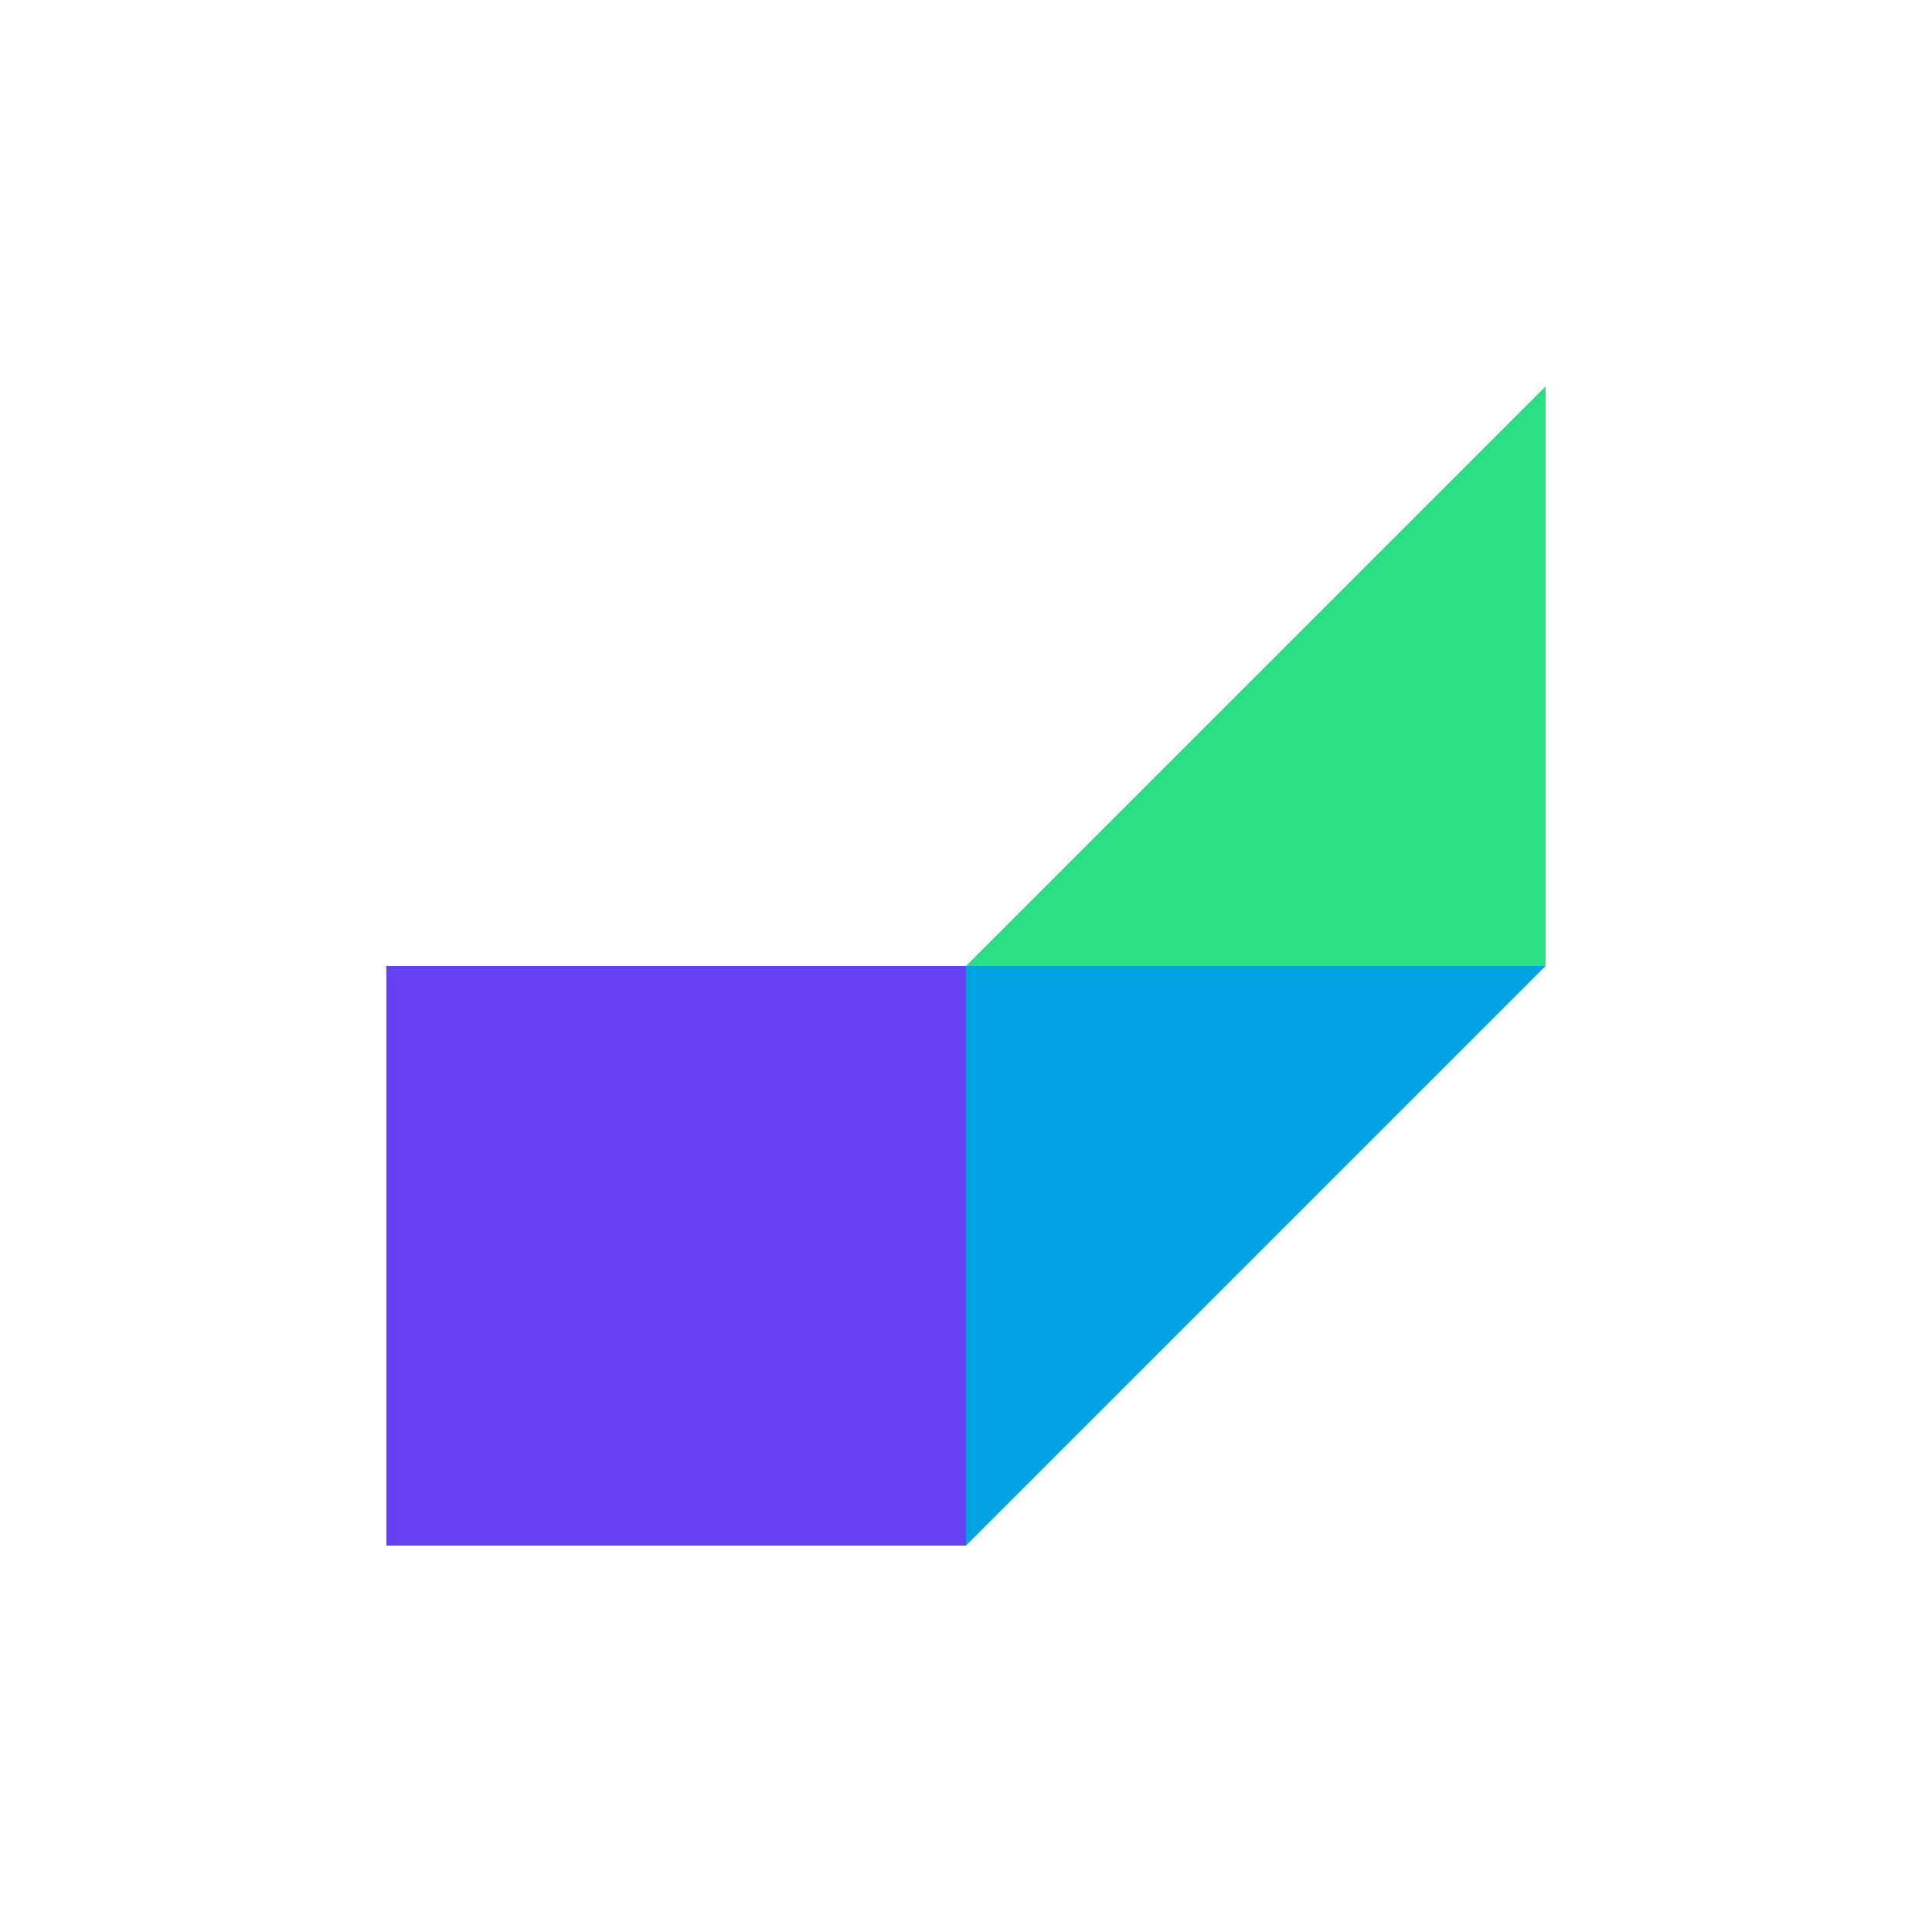
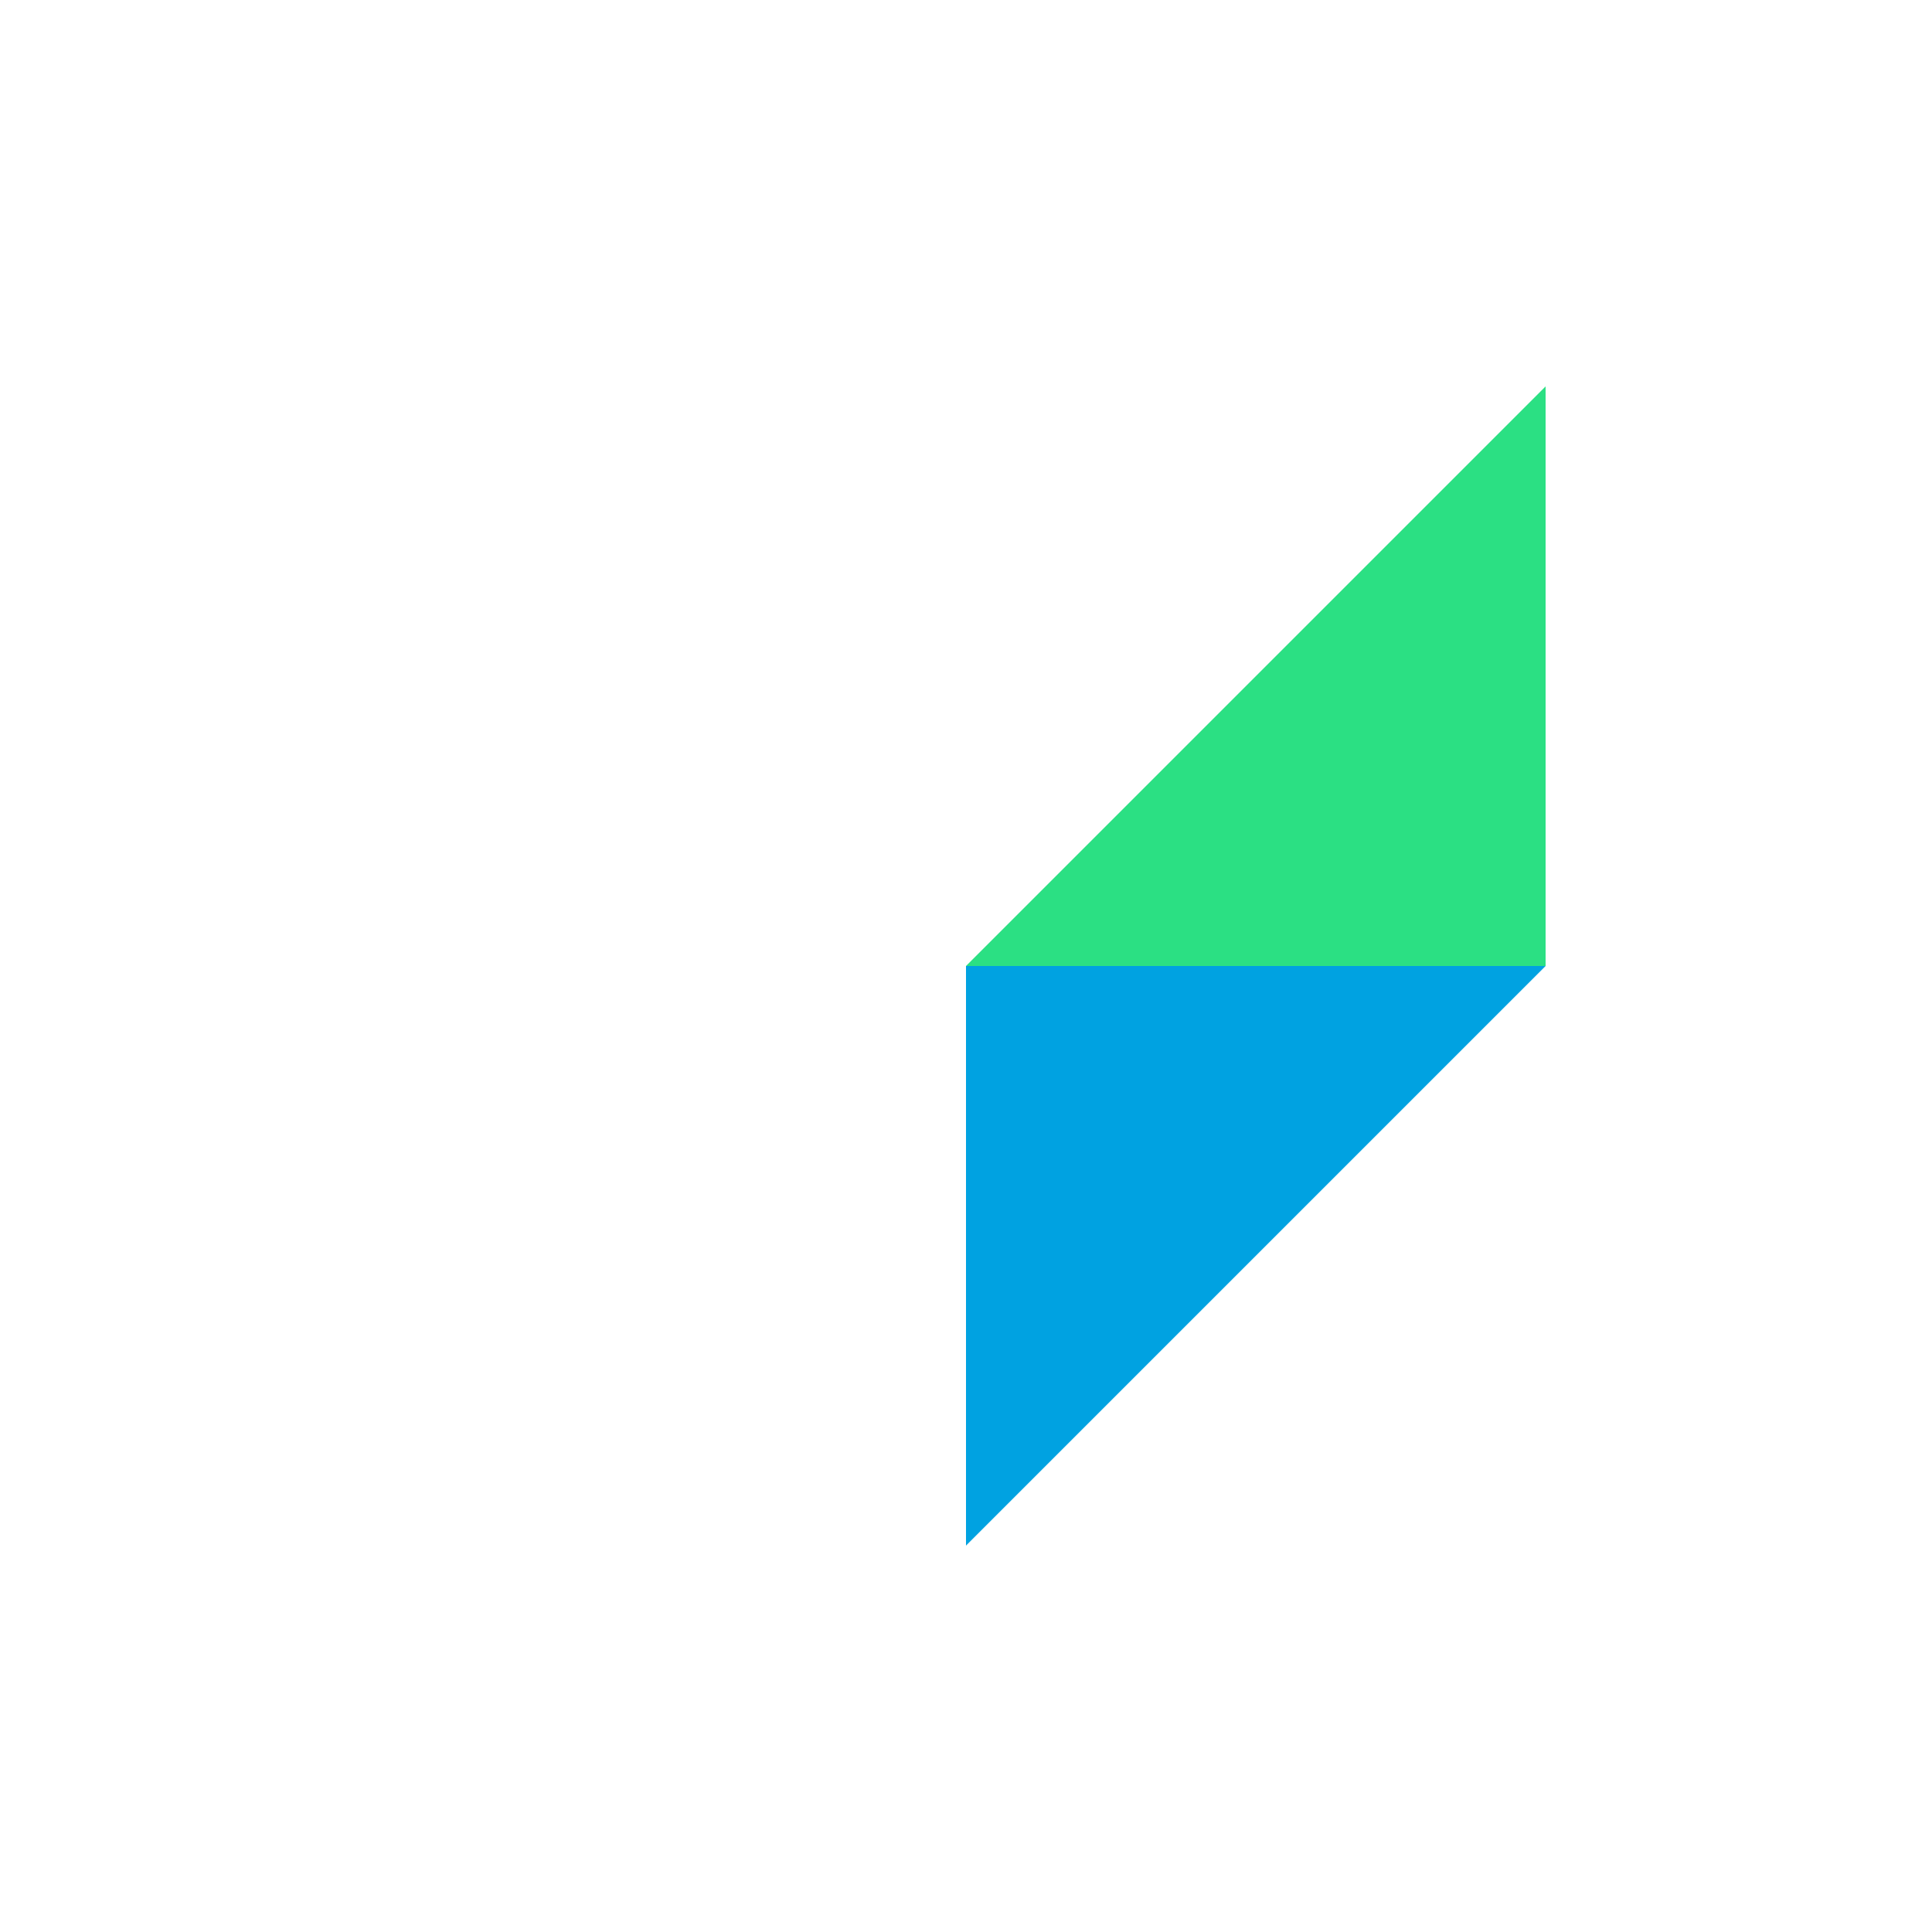
<svg xmlns="http://www.w3.org/2000/svg" id="Calque_1" data-name="Calque 1" viewBox="0 0 100 100">
  <defs>
    <style>
      .cls-1 {
        fill: #2be083;
      }

      .cls-2 {
        fill: #6542f4;
      }

      .cls-3 {
        fill: #00a2e1;
      }
    </style>
  </defs>
-   <rect class="cls-2" x="20" y="50" width="30" height="30" />
  <polygon class="cls-3" points="50 80 50 50 80 50 50 80" />
  <polygon class="cls-1" points="80 20 80 50 50 50 80 20" />
</svg>